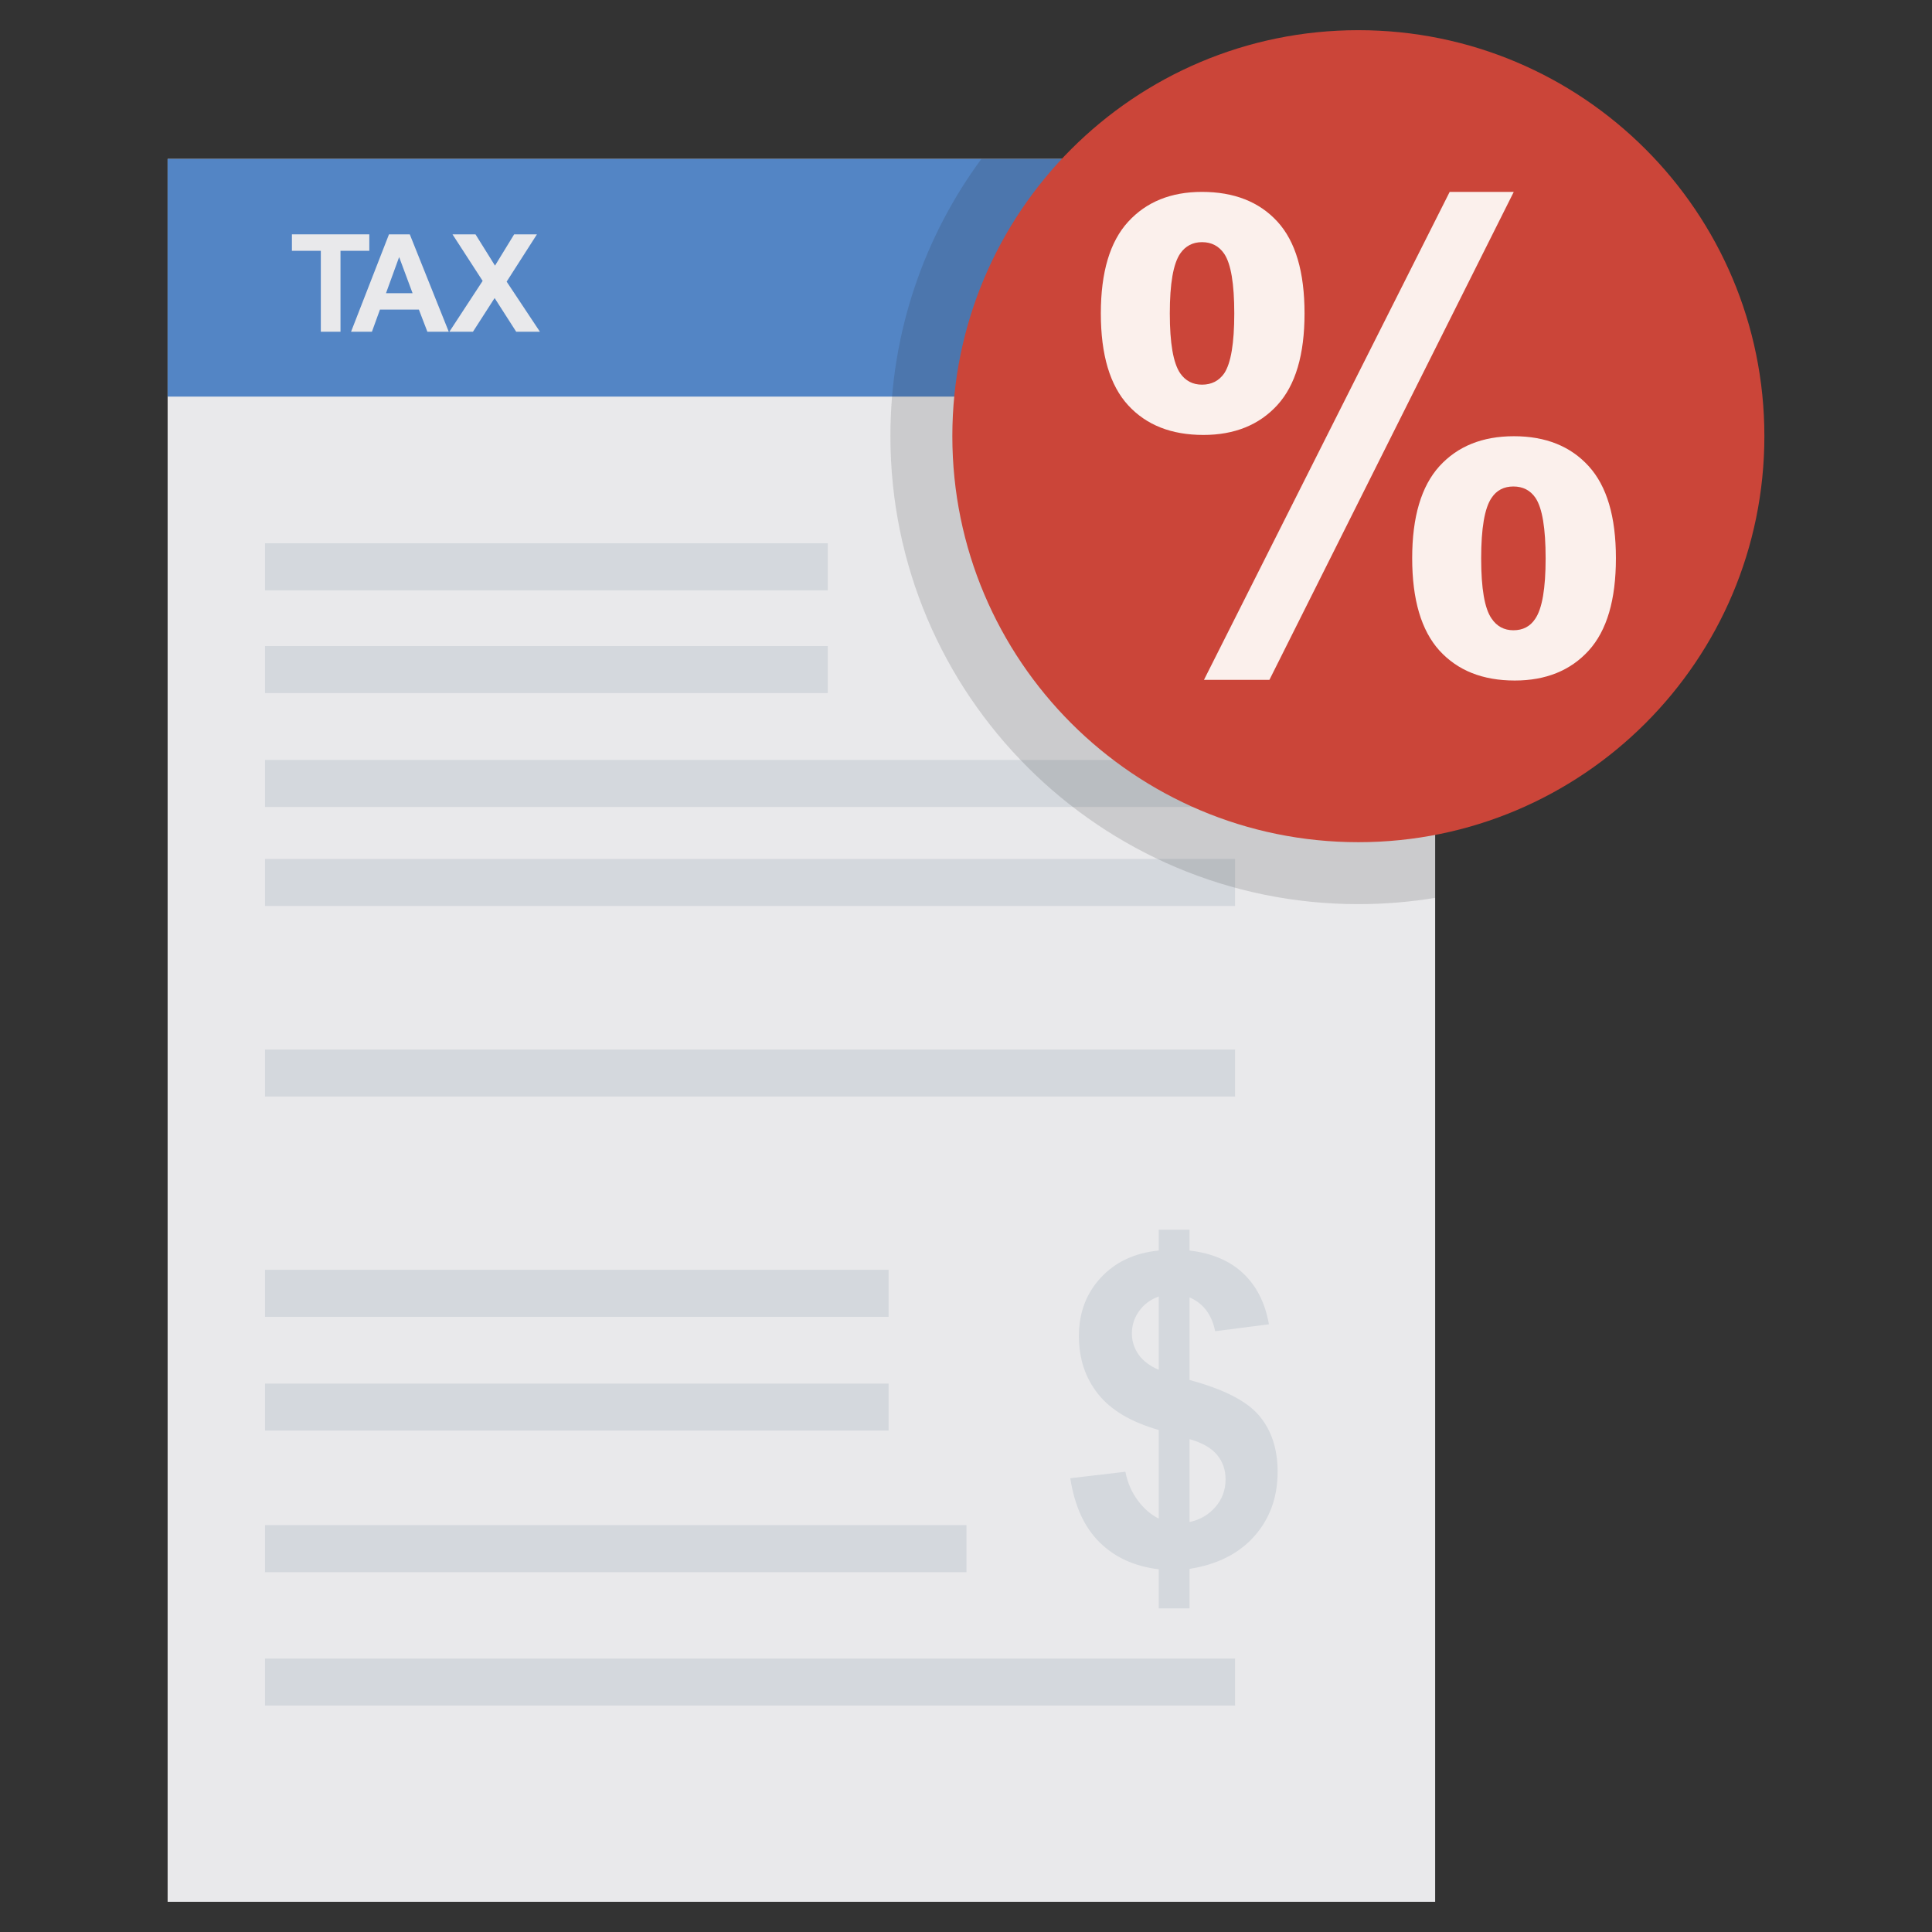
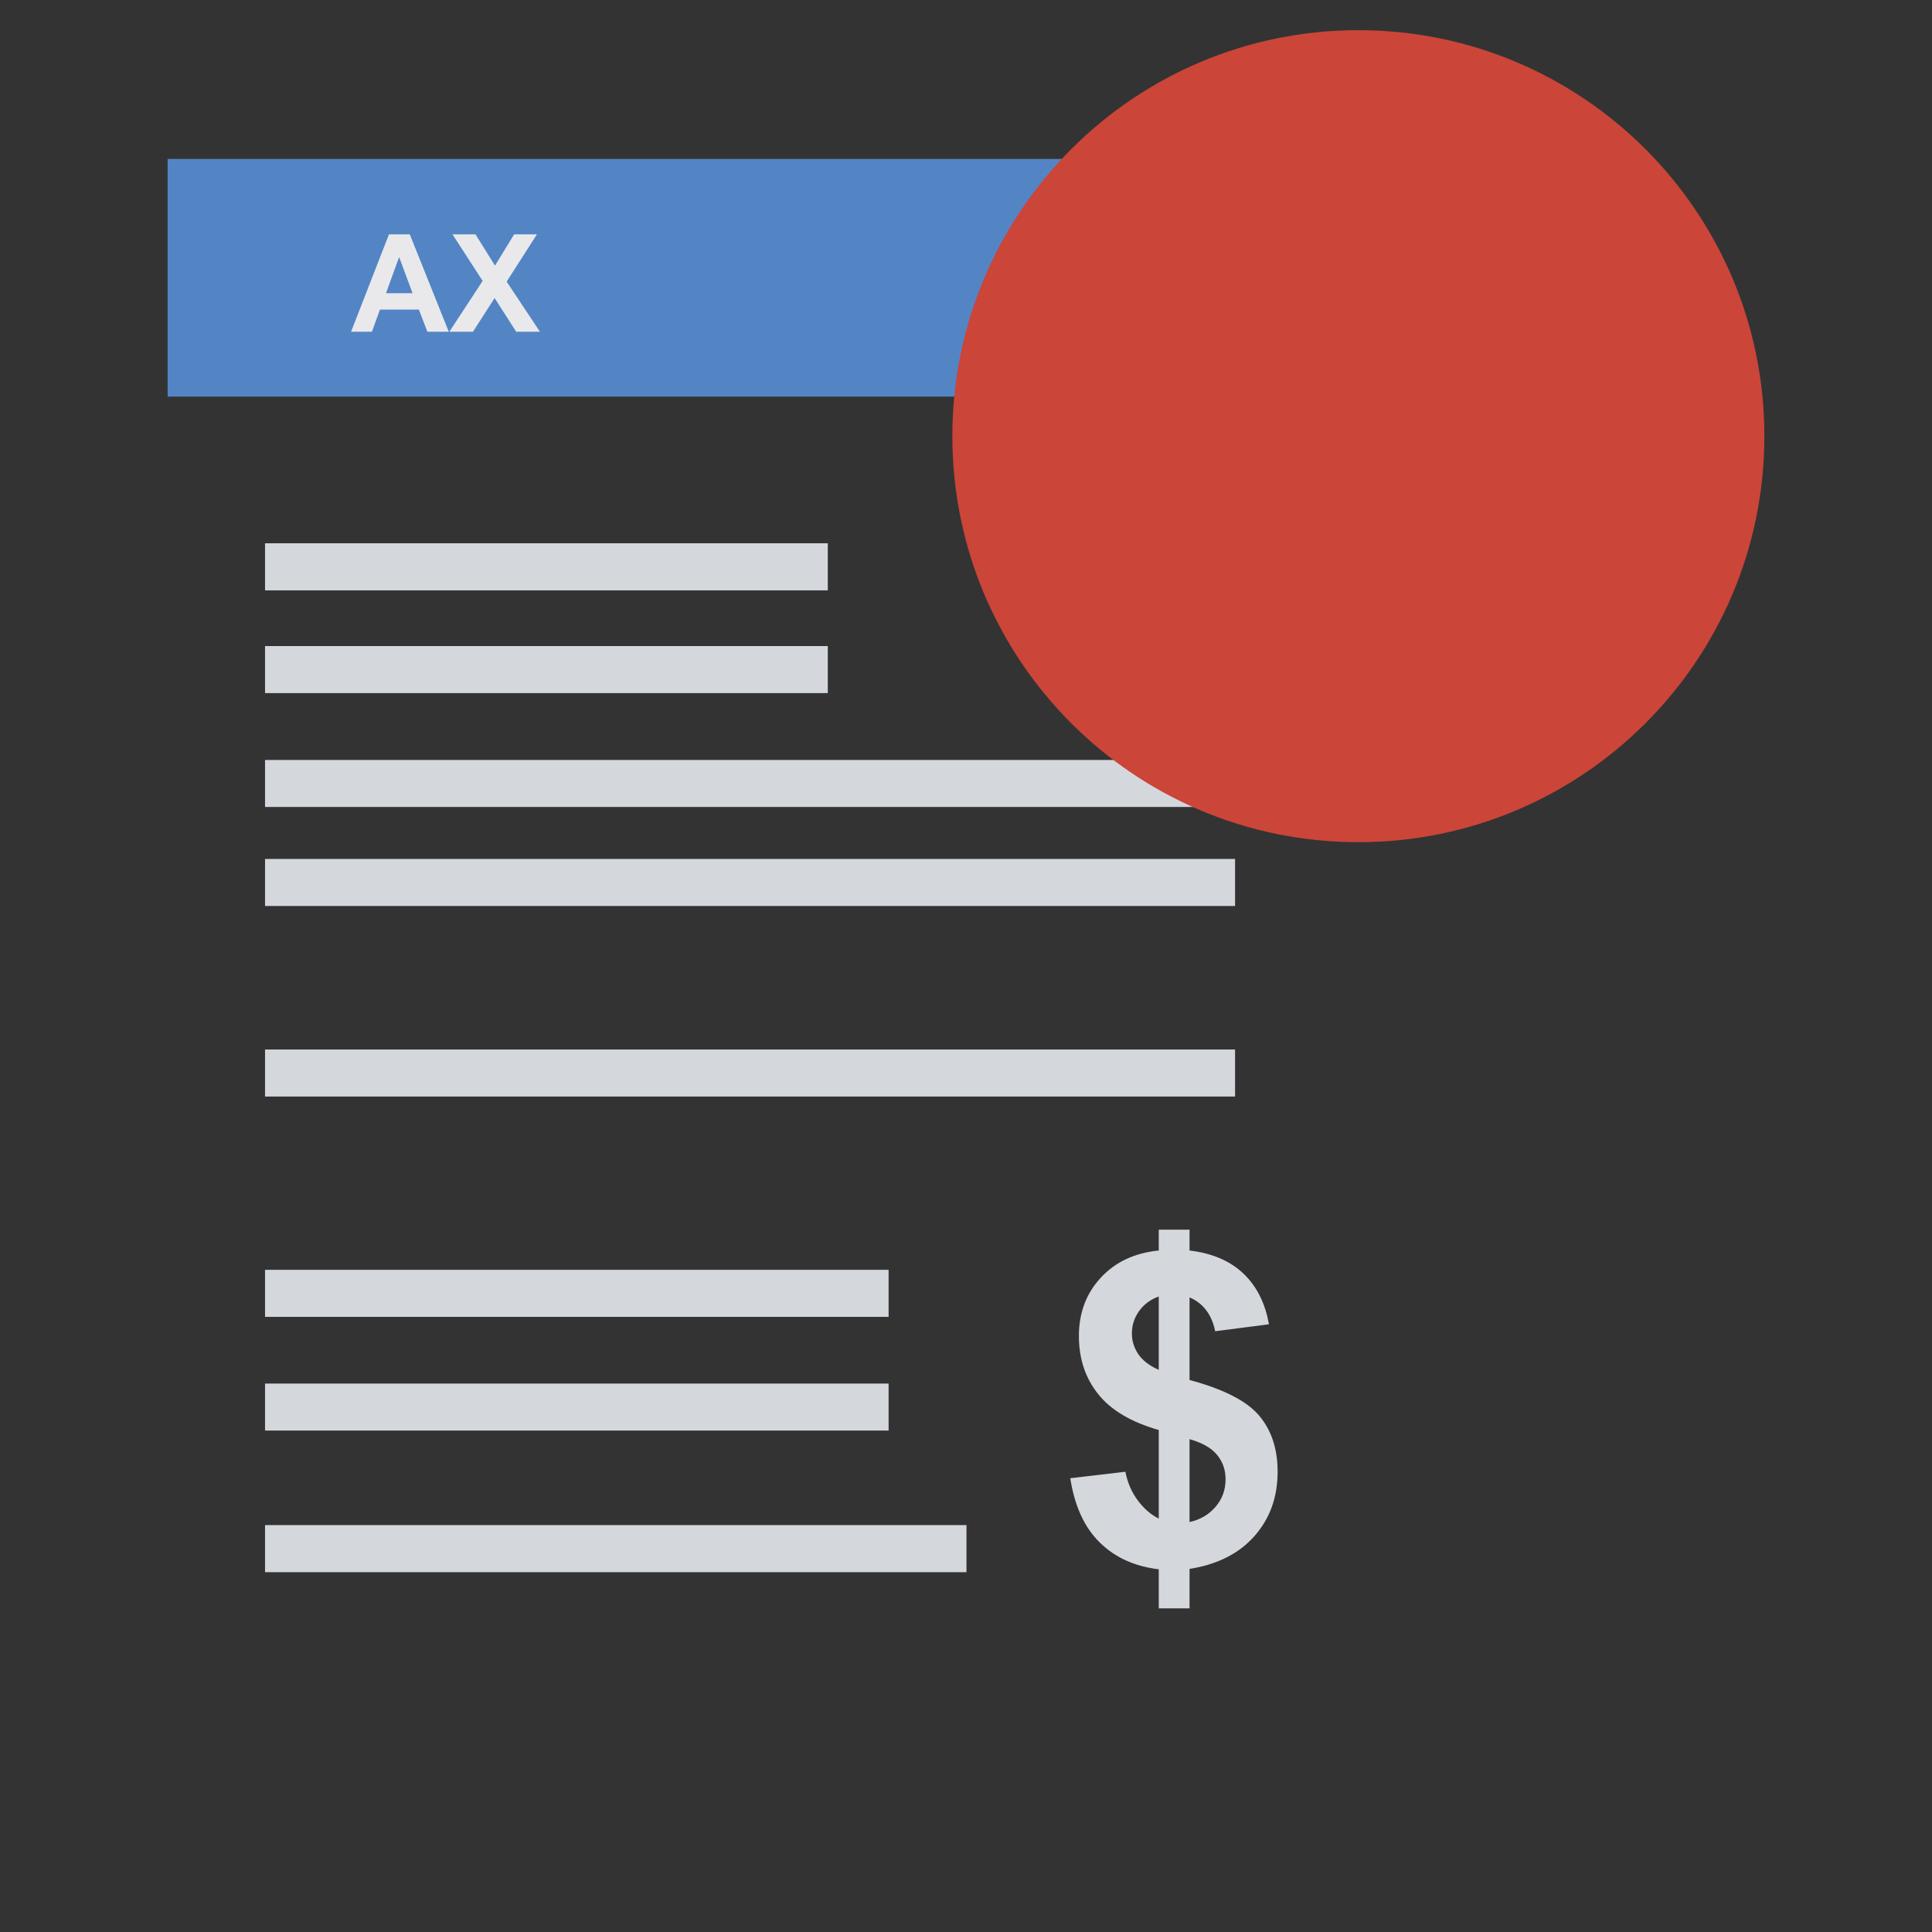
<svg xmlns="http://www.w3.org/2000/svg" width="71" height="71" viewBox="0 0 71 71" fill="none">
  <rect x="0" y="0" width="71" height="71" fill="#333333" stroke="none" />
-   <path d="M52.741 5.841H6.16V69.89H52.741V5.841Z" fill="#E9E9EB" />
  <path d="M52.741 5.841H6.16V14.575H52.741V5.841Z" fill="#5385C5" />
-   <path d="M11.79 12.191V9.217H10.728V8.612H13.572V9.217H12.513V12.191H11.79Z" fill="#E9E9EB" />
  <path d="M16.492 12.191H15.706L15.394 11.378H13.963L13.668 12.191H12.901L14.295 8.612H15.059L16.492 12.191ZM15.162 10.775L14.668 9.447L14.185 10.775H15.162ZM16.514 12.191L17.737 10.323L16.629 8.612H17.474L18.191 9.762L18.895 8.612H19.732L18.619 10.35L19.842 12.191H18.97L18.177 10.953L17.381 12.191H16.514Z" fill="#E9E9EB" />
  <path d="M43.715 55.934C44.105 55.849 44.425 55.663 44.669 55.376C44.917 55.09 45.039 54.753 45.039 54.362C45.039 54.016 44.935 53.716 44.727 53.467C44.523 53.215 44.185 53.022 43.715 52.888V55.934ZM42.584 47.646C42.278 47.755 42.04 47.932 41.86 48.183C41.682 48.432 41.596 48.706 41.596 49.005C41.596 49.28 41.676 49.535 41.836 49.771C41.998 50.005 42.25 50.196 42.584 50.34V47.646ZM9.74 23.742H30.421V25.471H9.74V23.742ZM9.74 27.928H45.388V29.656H9.74V27.928ZM9.74 31.565H45.388V33.294H9.74V31.565ZM9.74 38.569H45.388V40.298H9.74V38.569ZM9.74 46.665H32.656V48.393H9.74V46.665ZM9.74 50.845H32.656V52.573H9.74V50.845ZM9.74 56.047H35.517V57.776H9.74V56.047ZM9.74 19.966H30.421V21.695H9.74V19.966ZM42.584 55.806V52.552C41.57 52.262 40.831 51.825 40.361 51.237C39.887 50.648 39.649 49.935 39.649 49.096C39.649 48.246 39.919 47.53 40.453 46.955C40.987 46.377 41.697 46.044 42.584 45.956V45.191H43.715V45.956C44.545 46.054 45.203 46.336 45.694 46.802C46.182 47.267 46.496 47.887 46.632 48.667L44.657 48.922C44.533 48.31 44.219 47.895 43.715 47.678V50.714C44.967 51.05 45.819 51.487 46.27 52.02C46.726 52.558 46.952 53.246 46.952 54.086C46.952 55.024 46.666 55.812 46.096 56.455C45.525 57.098 44.733 57.495 43.715 57.656V59.107H42.584V57.671C41.691 57.563 40.967 57.233 40.407 56.677C39.845 56.123 39.49 55.337 39.332 54.324L41.357 54.086C41.439 54.5 41.596 54.856 41.825 55.156C42.052 55.455 42.304 55.671 42.584 55.806Z" fill="#D4D8DD" />
-   <path opacity="0.15" fill-rule="evenodd" clip-rule="evenodd" d="M36.065 5.841H52.741V32.995C51.824 33.148 50.88 33.227 49.919 33.227C40.421 33.227 32.722 25.527 32.722 16.029C32.722 12.216 33.965 8.692 36.065 5.841Z" fill="#272323" />
  <path fill-rule="evenodd" clip-rule="evenodd" d="M49.919 1.109C58.159 1.109 64.84 7.79 64.84 16.029C64.84 24.27 58.159 30.95 49.919 30.95C41.679 30.95 34.998 24.27 34.998 16.029C34.998 7.79 41.679 1.109 49.919 1.109Z" fill="#CB4539" />
-   <path d="M54.432 20.52C54.432 21.625 54.558 22.364 54.814 22.73C55.008 23.019 55.278 23.162 55.616 23.162C55.964 23.162 56.233 23.023 56.417 22.743C56.675 22.368 56.801 21.625 56.801 20.52C56.801 19.415 56.679 18.672 56.429 18.297C56.237 18.016 55.964 17.878 55.616 17.878C55.27 17.878 55 18.016 54.814 18.297C54.558 18.672 54.432 19.415 54.432 20.52ZM51.897 20.512C51.897 18.992 52.234 17.866 52.899 17.132C53.569 16.398 54.48 16.031 55.636 16.031C56.801 16.031 57.717 16.398 58.384 17.132C59.052 17.866 59.384 18.992 59.384 20.512C59.384 22.043 59.052 23.173 58.384 23.908C57.717 24.641 56.809 25.009 55.668 25.009C54.486 25.009 53.568 24.641 52.899 23.908C52.234 23.173 51.897 22.044 51.897 20.512ZM46.65 24.985H44.245L53.275 7.052H55.63L46.65 24.985ZM42.99 11.518C42.99 12.612 43.116 13.346 43.374 13.721C43.566 13.997 43.836 14.136 44.173 14.136C44.523 14.136 44.795 13.997 44.989 13.721C45.237 13.346 45.359 12.612 45.359 11.518C45.359 10.424 45.237 9.695 44.989 9.326C44.795 9.042 44.523 8.899 44.173 8.899C43.836 8.899 43.566 9.039 43.374 9.315C43.116 9.691 42.99 10.424 42.99 11.518ZM40.455 11.518C40.455 10.001 40.791 8.88 41.459 8.15C42.126 7.42 43.03 7.052 44.171 7.052C45.351 7.052 46.276 7.416 46.942 8.142C47.609 8.869 47.941 9.994 47.941 11.518C47.941 13.034 47.609 14.155 46.942 14.886C46.276 15.616 45.367 15.984 44.225 15.984C43.046 15.984 42.126 15.62 41.459 14.893C40.791 14.166 40.455 13.041 40.455 11.518Z" fill="#FBF0EC" />
-   <path d="M45.388 60.951H9.74V62.679H45.388V60.951Z" fill="#D4D8DD" />
</svg>